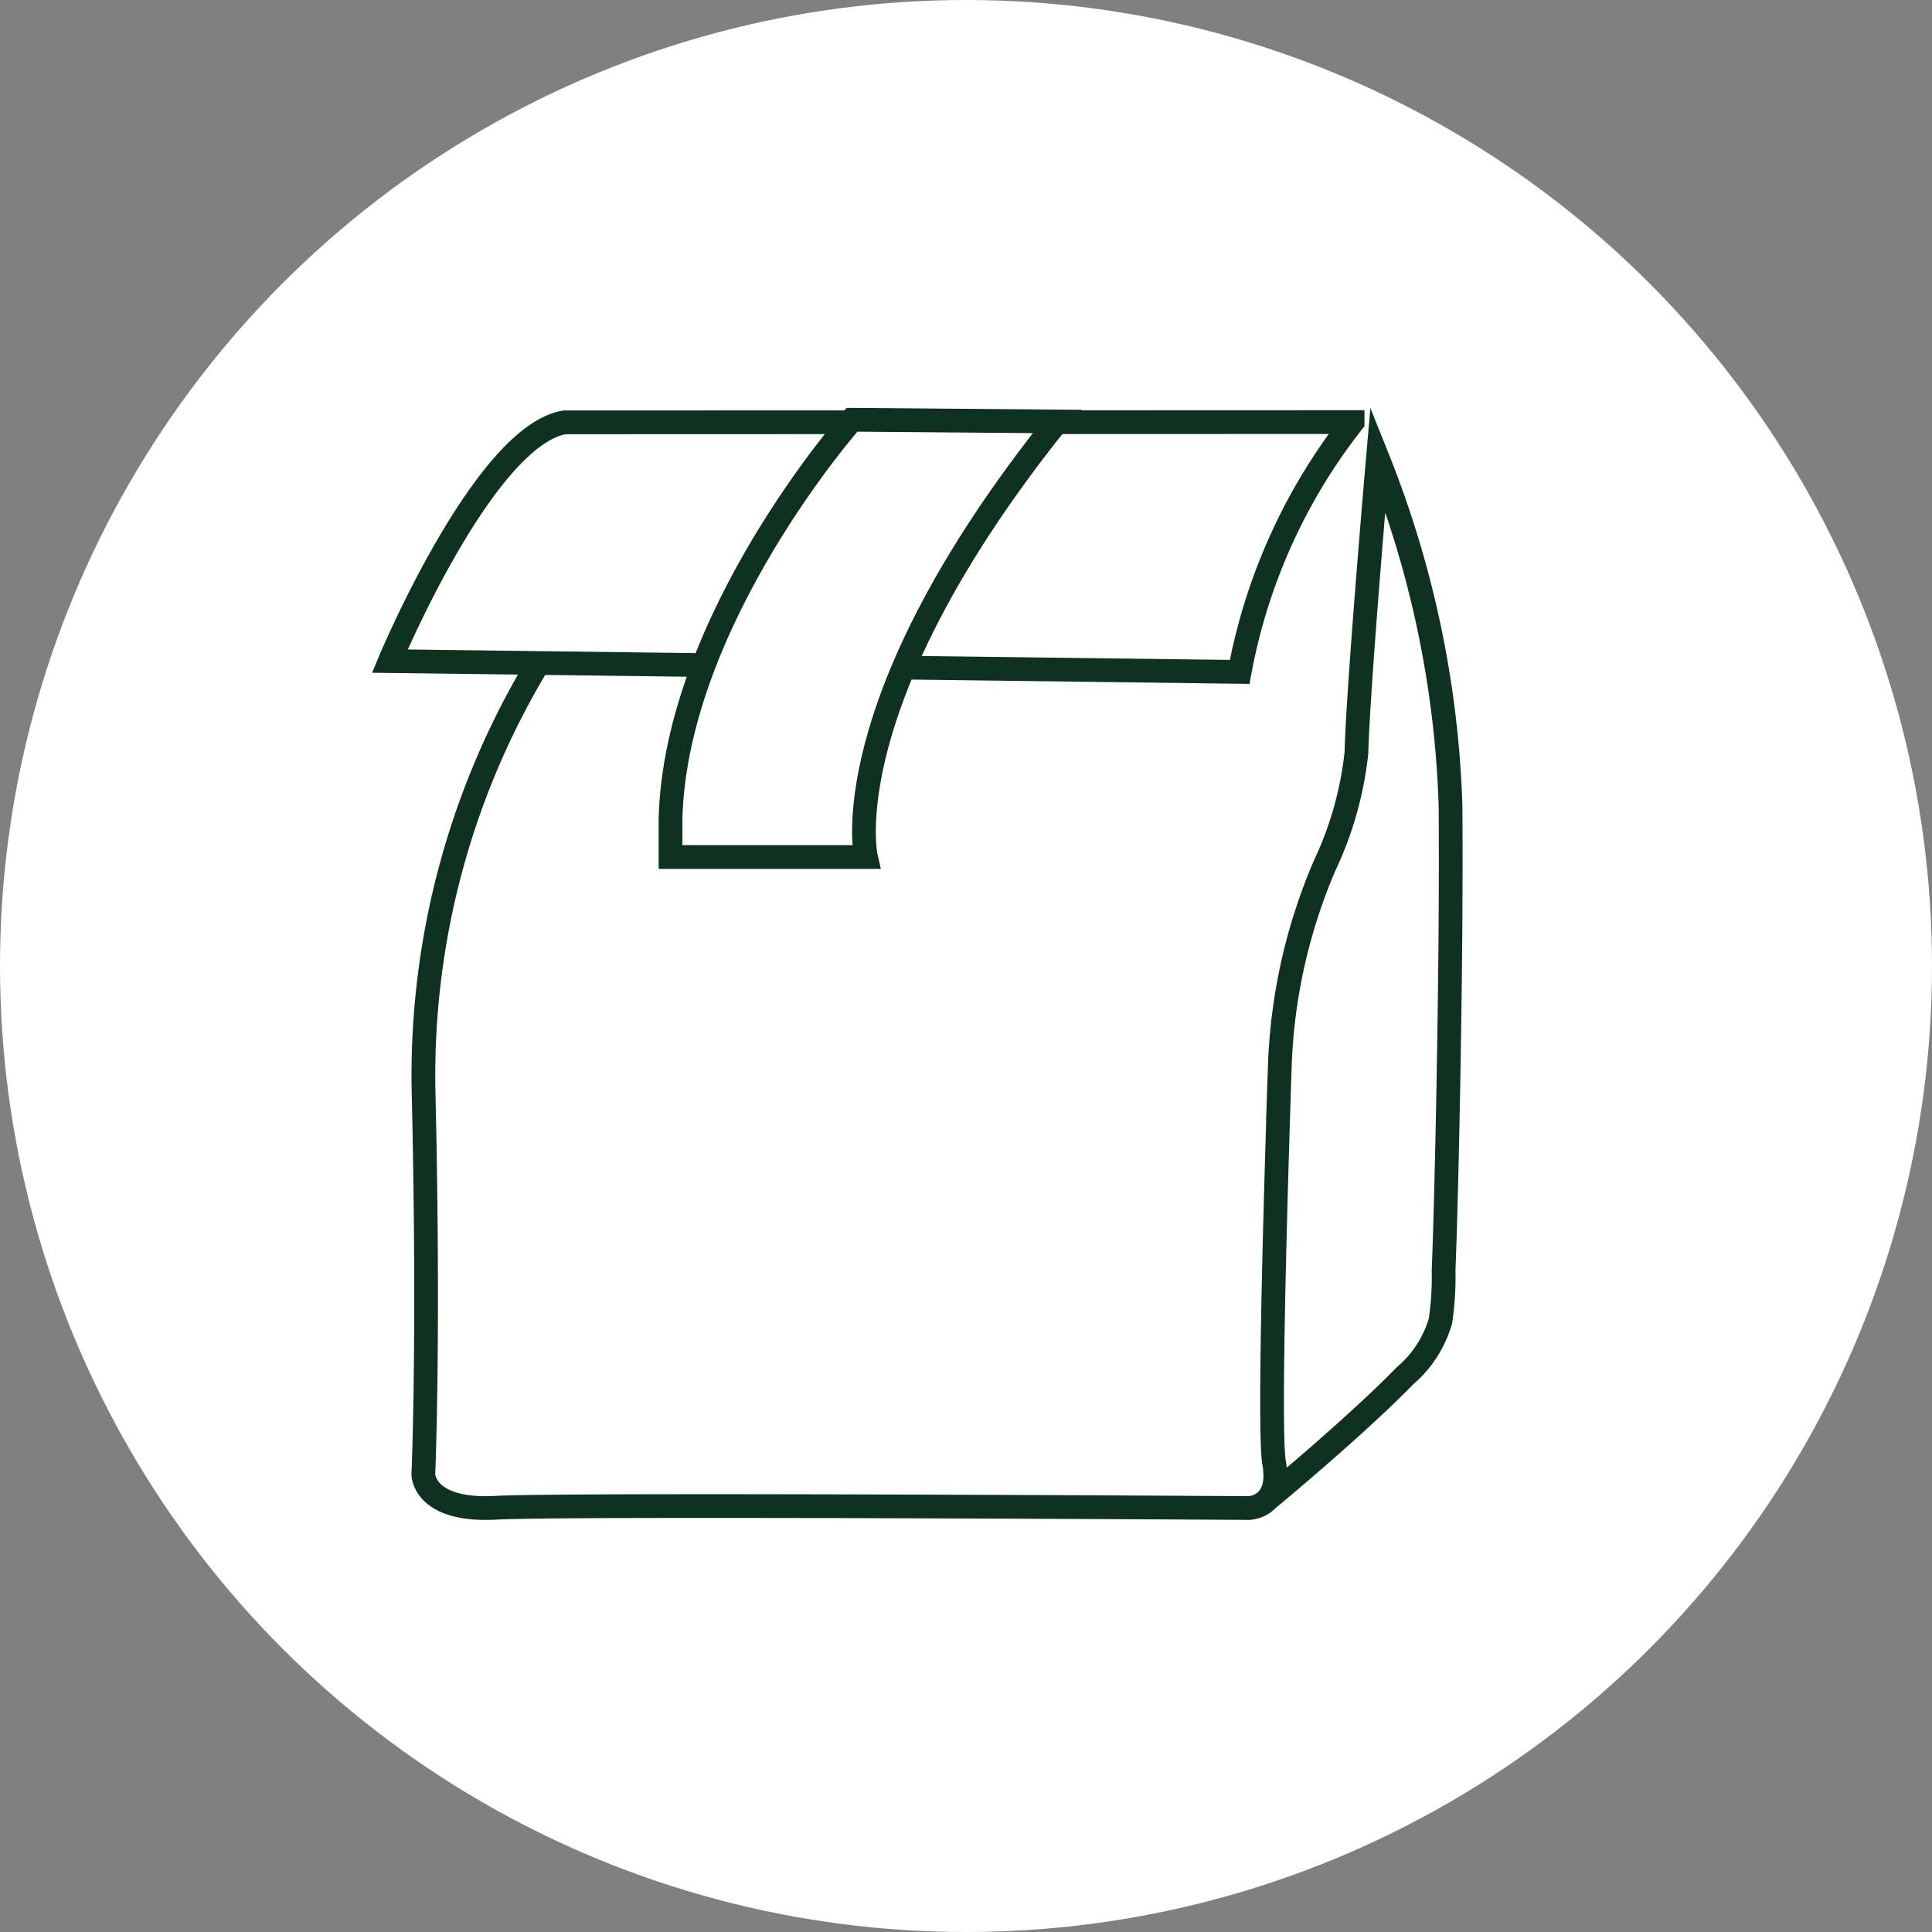
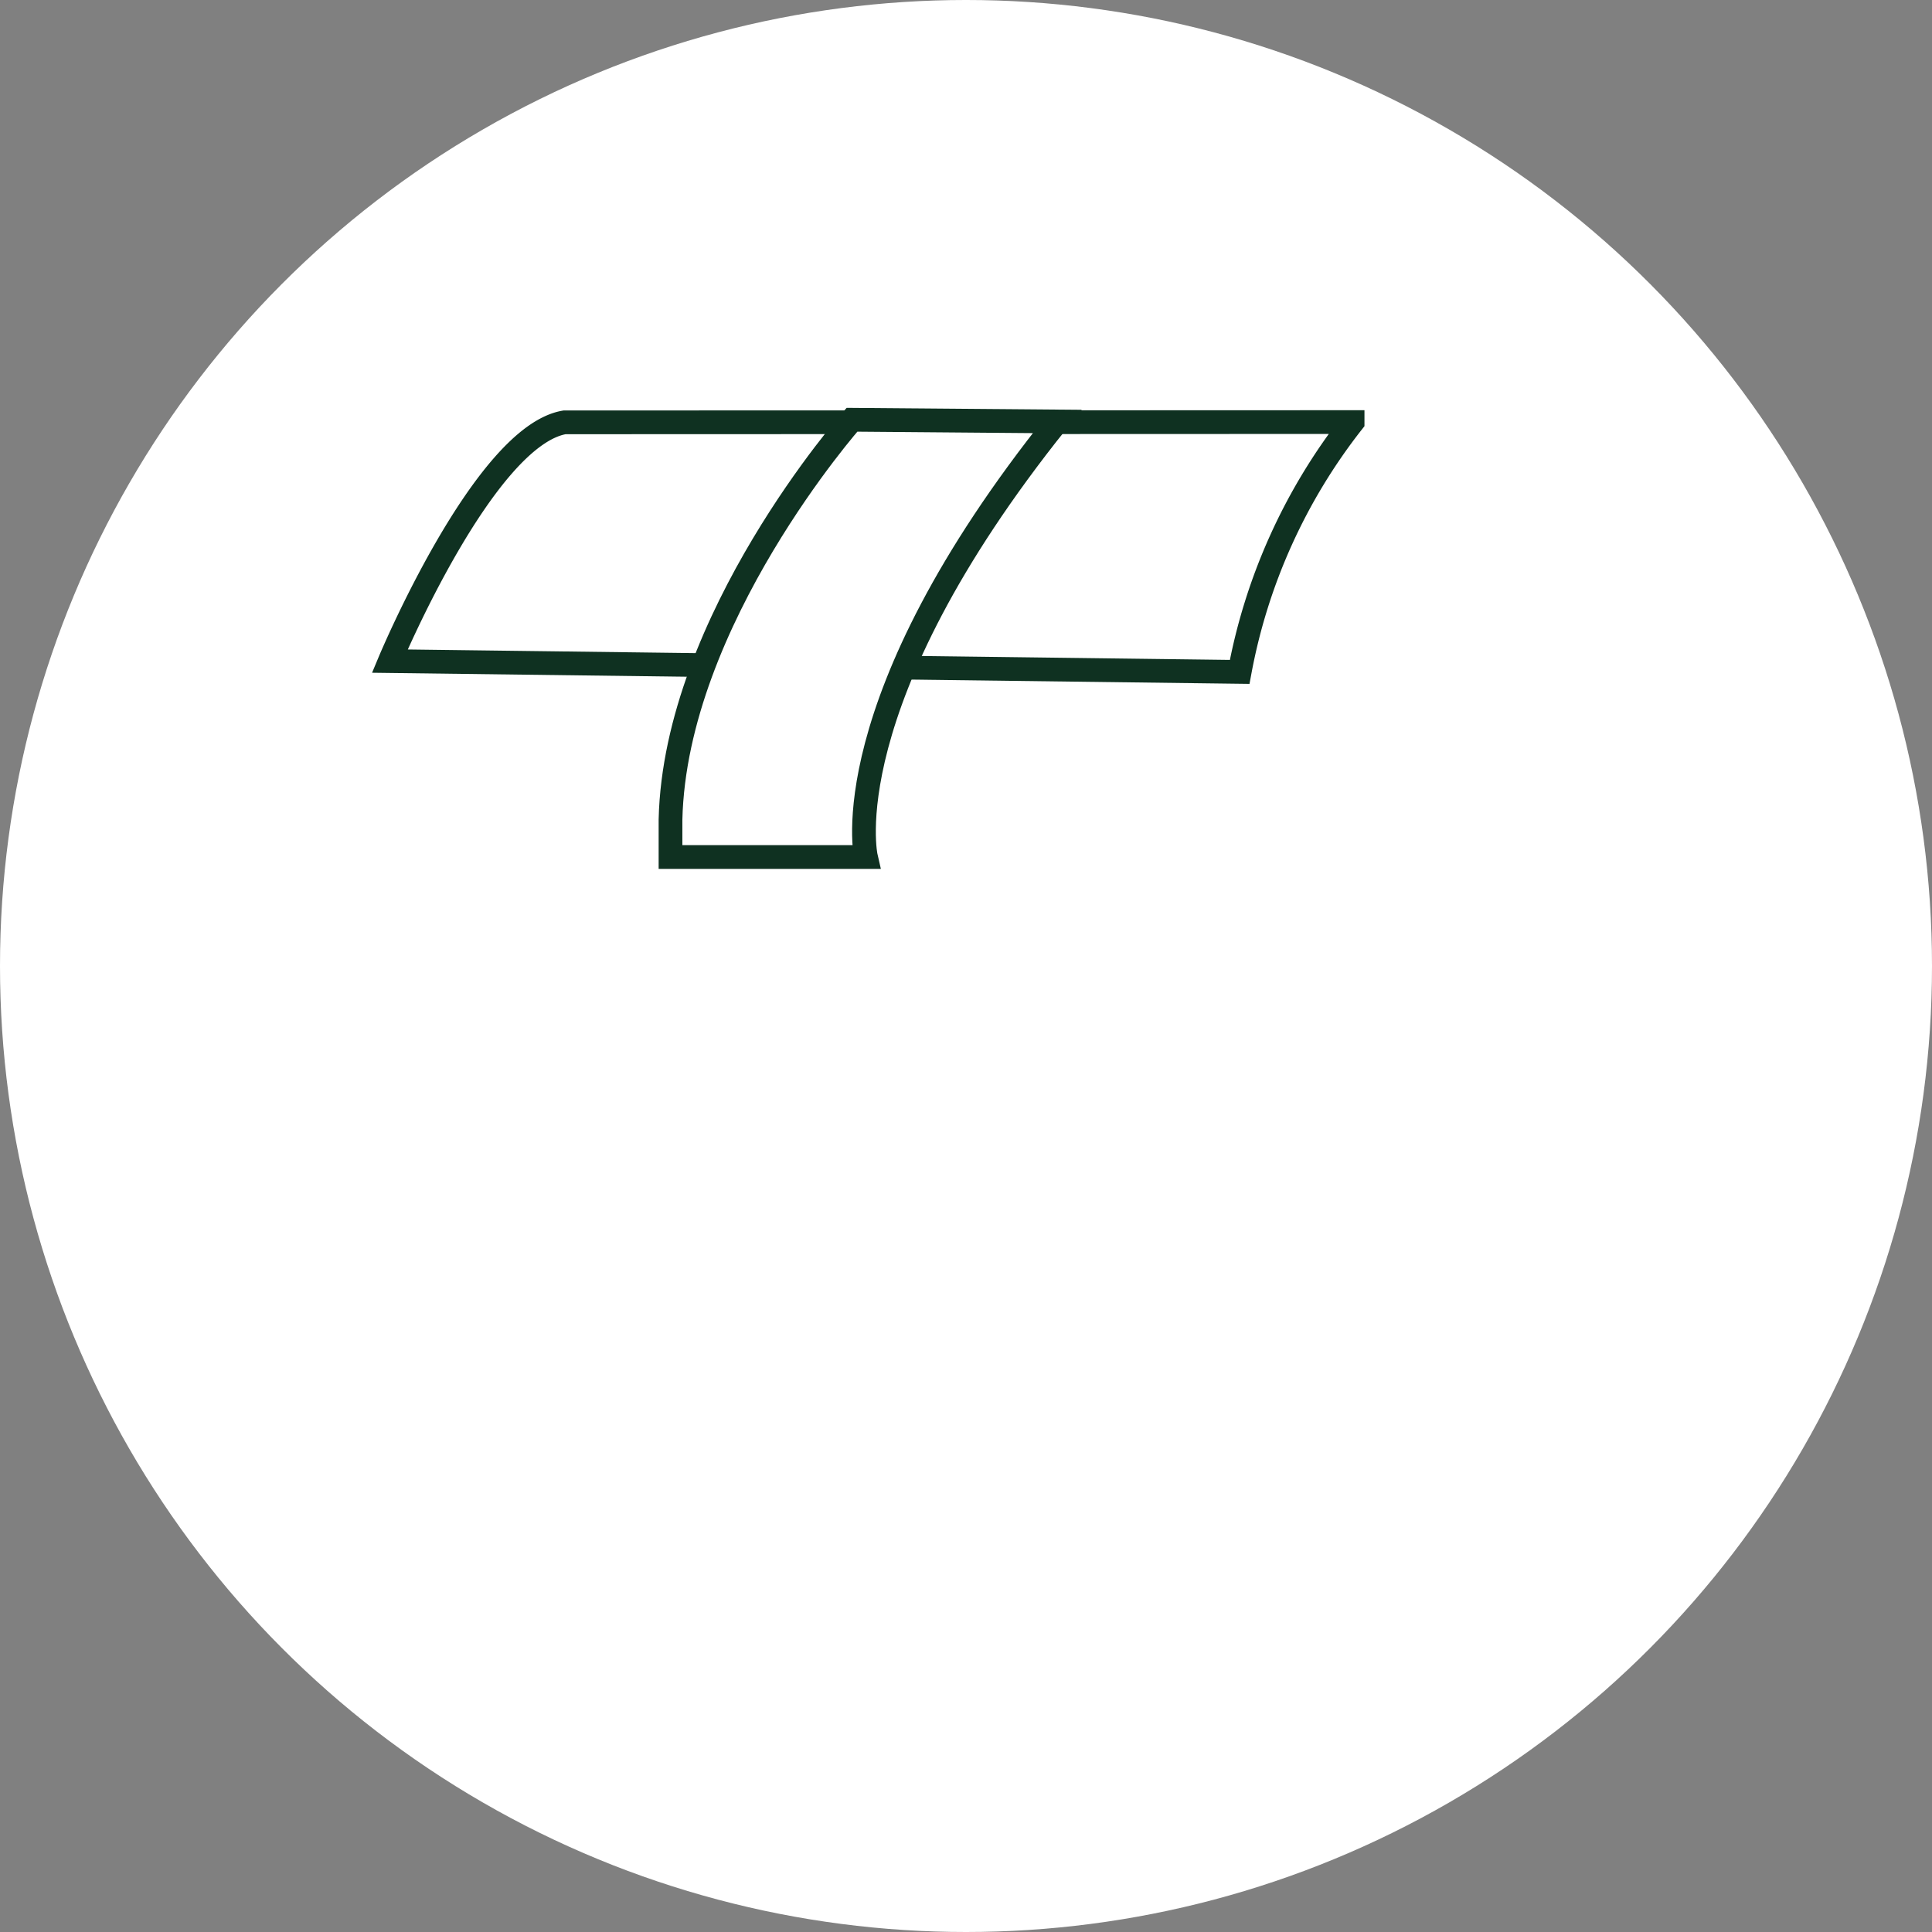
<svg xmlns="http://www.w3.org/2000/svg" width="114" height="114" viewBox="0 0 114 114">
  <rect x="0" y="0" width="114" height="114" fill="#808080" stroke="none" />
  <g transform="translate(-699 -850)">
    <circle cx="57" cy="57" r="57" transform="translate(699 850)" fill="#fff" />
    <g transform="translate(1509.361 952.469)">
      <path d="M-737.213-62.823l-50.148-.636s5.547-13.275,10.312-14.089l46.5-.016A33.843,33.843,0,0,0-737.213-62.823Z" fill="none" stroke="#0f3121" stroke-miterlimit="10" stroke-width="1.4" />
-       <path d="M-765.949-57.327a47,47,0,0,0-6.82,25.269c.347,14.687-.012,22.667-.012,22.667s.012,2.2,4.291,1.966,44.409.017,44.409.017,1.966-.017,1.5-2.677c-.313-1.8.062-15.04.338-23.412a32.8,32.8,0,0,1,2.636-11.8,20.77,20.77,0,0,0,1.883-6.656c.116-4.163,1.268-17.373,1.268-17.373A60.225,60.225,0,0,1-712.169-48.8c.037,5.623-.033,11.247-.136,16.869q-.069,3.766-.174,7.531-.043,1.485-.1,2.971a17.553,17.553,0,0,1-.184,2.976,6.681,6.681,0,0,1-2.1,3.247c-.819.841-1.675,1.648-2.539,2.442-1.549,1.422-3.137,2.8-4.745,4.158q-.411.346-.824.689" transform="translate(-12.601 -6.077)" fill="none" stroke="#0f3121" stroke-miterlimit="10" stroke-width="1.4" />
      <path d="M-642.538-77.6c-13.364,16.689-11.285,25.7-11.285,25.7h-11.532v-2.208C-665.083-65.9-654.649-77.7-654.649-77.7Z" transform="translate(-105.442)" fill="#fff" stroke="#0f3121" stroke-miterlimit="10" stroke-width="1.4" />
    </g>
  </g>
</svg>